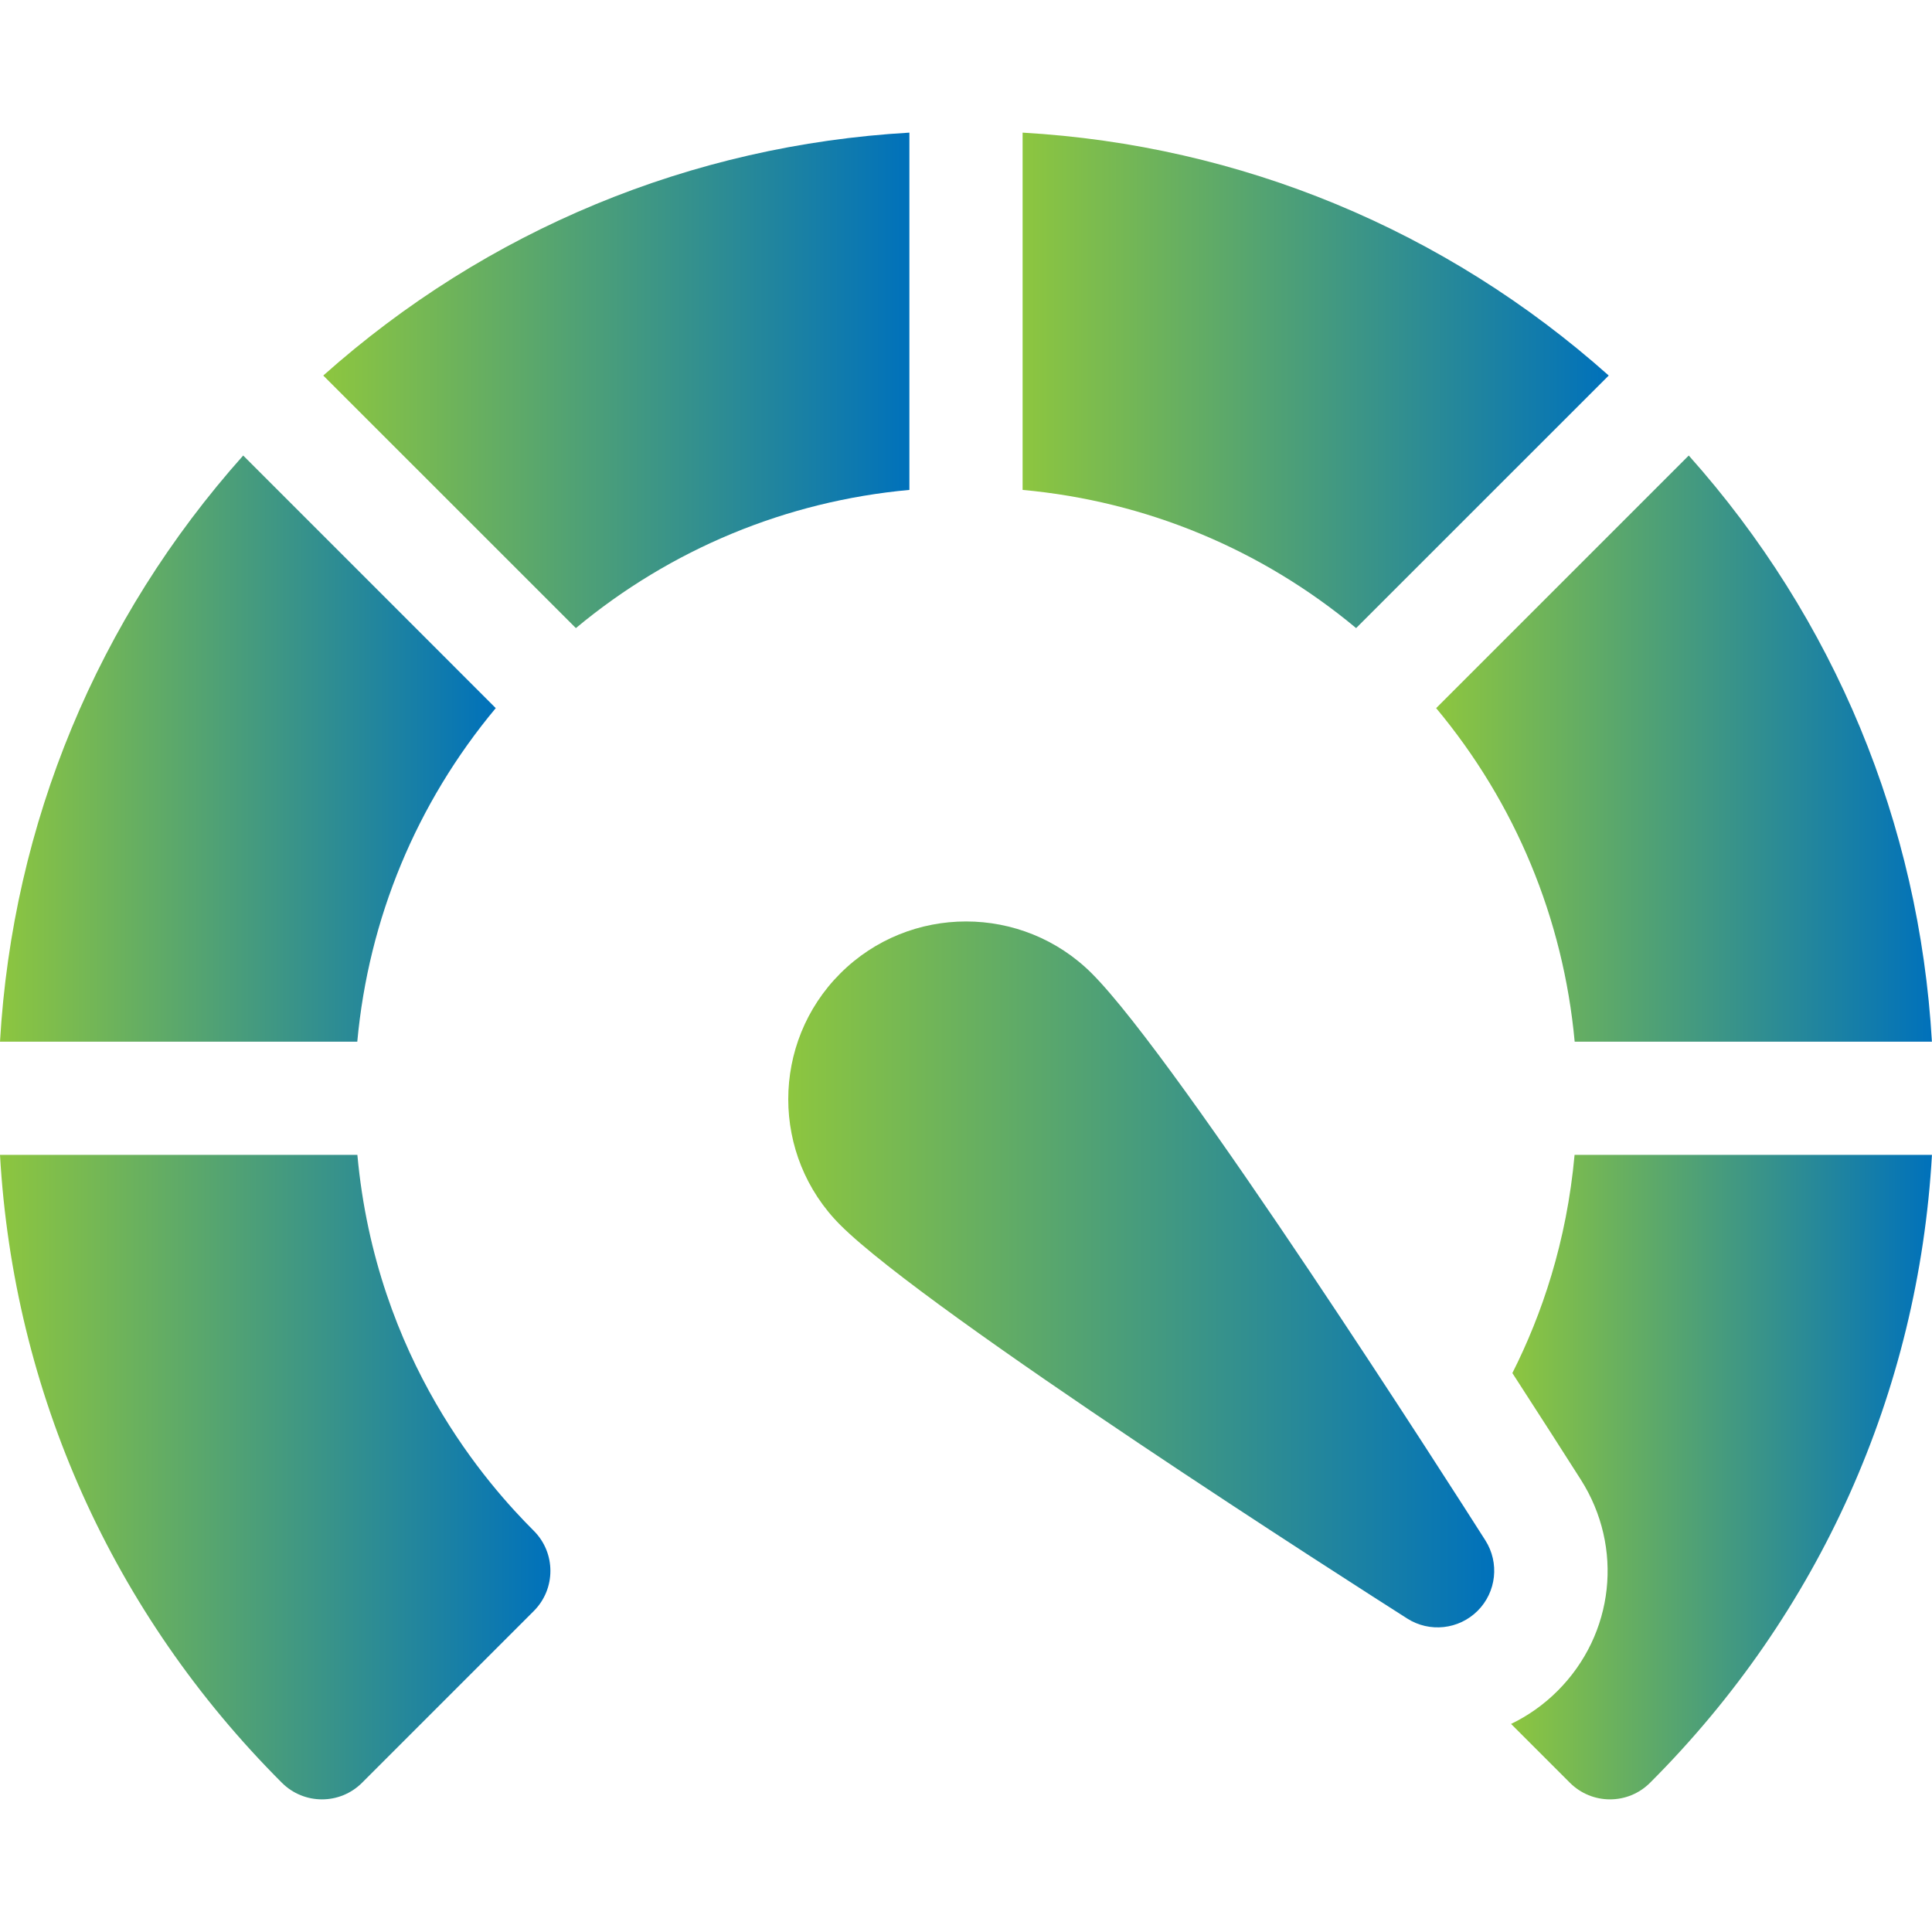
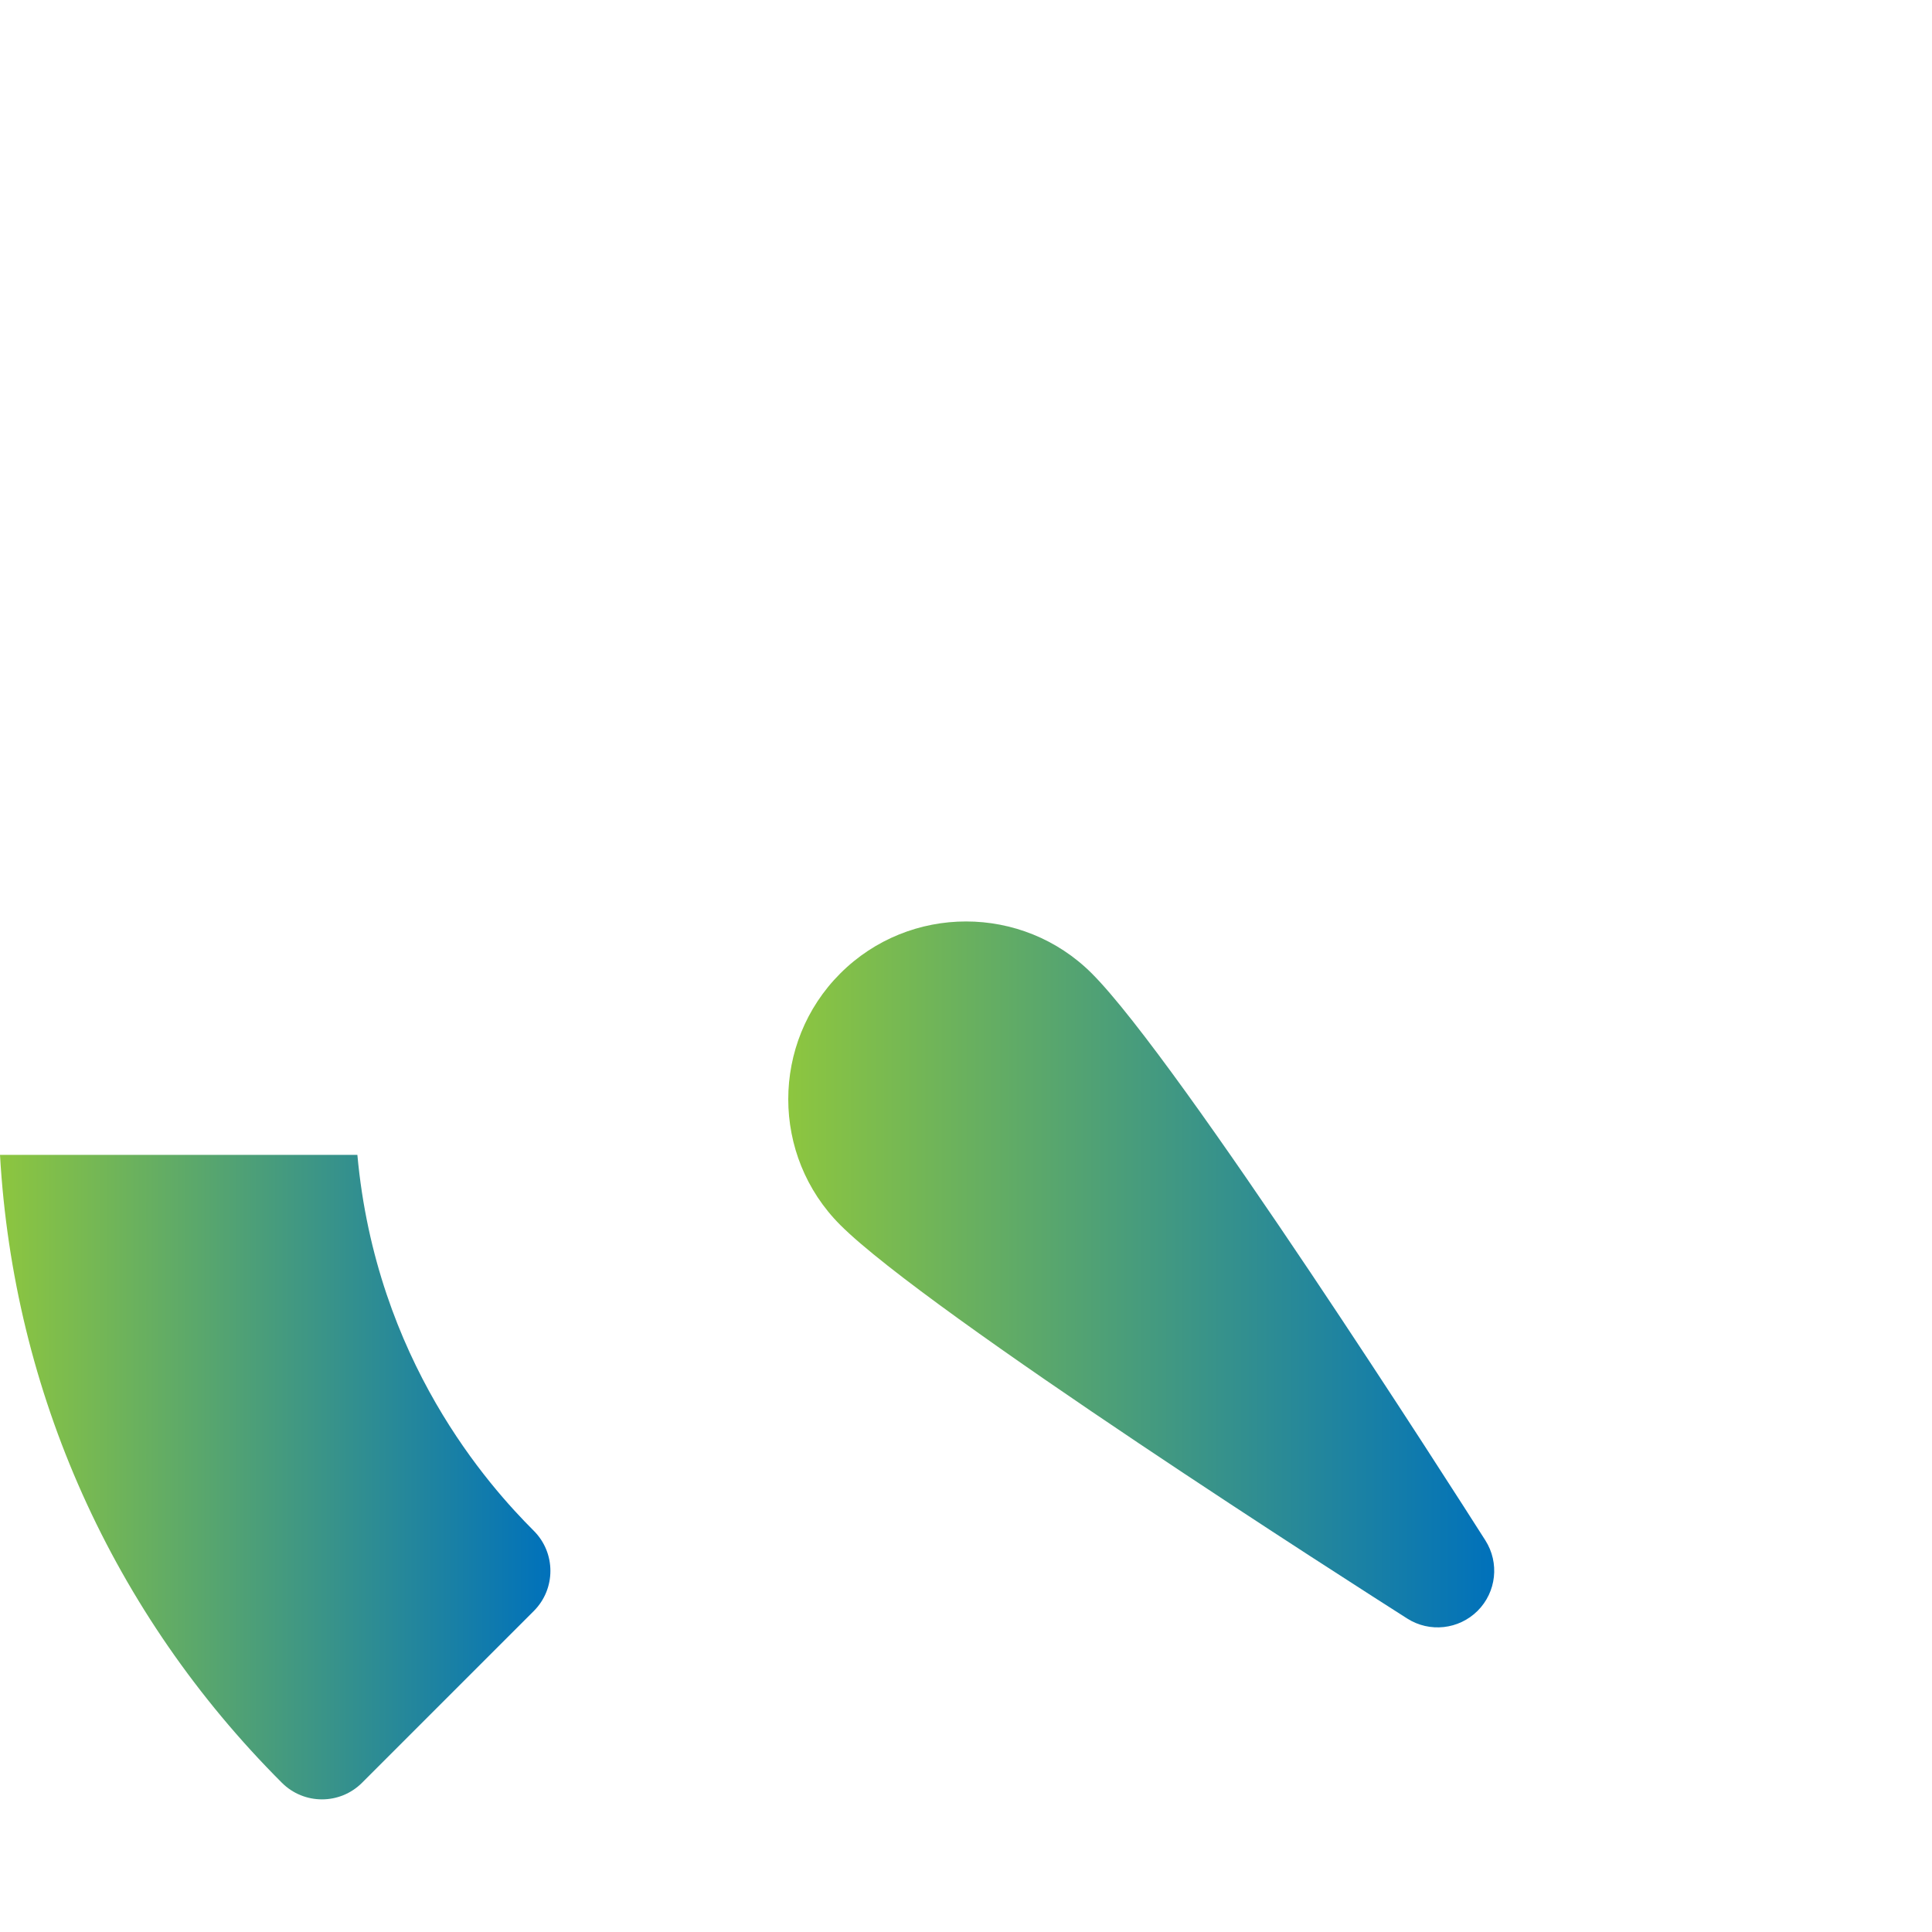
<svg xmlns="http://www.w3.org/2000/svg" width="40" height="40" viewBox="0 0 40 40" fill="none">
-   <path d="M18.828 2.746C14.311 3.006 10.075 4.761 6.693 7.775L11.923 13.004C13.891 11.366 16.28 10.376 18.828 10.143V2.746Z" fill="url(#paint0_linear_3433_10682)" />
-   <path d="M10.264 14.661L5.035 9.431C2.019 12.812 0.261 17.048 0 21.567H7.397C7.631 19.018 8.623 16.628 10.264 14.661Z" fill="url(#paint1_linear_3433_10682)" />
-   <path d="M32.602 21.567H39.998C39.737 17.048 37.98 12.812 34.964 9.431L29.734 14.661C31.375 16.628 32.367 19.018 32.602 21.567Z" fill="url(#paint2_linear_3433_10682)" />
-   <path d="M32.6 23.91C32.436 25.715 31.921 27.221 31.312 28.428C31.906 29.345 32.401 30.119 32.729 30.634C33.62 32.035 33.423 33.833 32.249 35.007C31.964 35.292 31.638 35.522 31.285 35.692L32.503 36.91C32.732 37.139 33.033 37.254 33.333 37.254C33.634 37.254 33.934 37.139 34.163 36.91C37.673 33.401 39.719 28.821 39.999 23.91H32.6Z" fill="url(#paint3_linear_3433_10682)" />
  <path d="M7.399 23.91H0C0.28 28.821 2.327 33.401 5.836 36.91C6.065 37.139 6.366 37.254 6.666 37.254C6.967 37.254 7.267 37.139 7.496 36.91L11.052 33.354C11.51 32.895 11.51 32.152 11.052 31.694C10.124 30.766 7.787 28.168 7.399 23.91Z" fill="url(#paint4_linear_3433_10682)" />
-   <path d="M33.307 7.775C29.925 4.761 25.689 3.006 21.172 2.746V10.143C23.72 10.376 26.11 11.366 28.077 13.004L33.307 7.775Z" fill="url(#paint5_linear_3433_10682)" />
  <path d="M22.605 20.154C21.169 18.719 18.833 18.719 17.397 20.154C15.961 21.59 15.961 23.926 17.397 25.362C19.211 27.176 28.125 32.867 29.135 33.51C29.598 33.805 30.204 33.738 30.593 33.35C30.981 32.962 31.048 32.356 30.753 31.892C30.11 30.882 24.418 21.968 22.605 20.154Z" fill="url(#paint6_linear_3433_10682)" />
  <defs>
    <linearGradient id="paint0_linear_3433_10682" x1="6.693" y1="7.619" x2="18.828" y2="7.619" gradientUnits="userSpaceOnUse">
      <stop stop-color="#8DC63F" />
      <stop offset="1" stop-color="#0071BB" />
    </linearGradient>
    <linearGradient id="paint1_linear_3433_10682" x1="-3.22616e-10" y1="15.196" x2="10.264" y2="15.196" gradientUnits="userSpaceOnUse">
      <stop stop-color="#8DC63F" />
      <stop offset="1" stop-color="#0071BB" />
    </linearGradient>
    <linearGradient id="paint2_linear_3433_10682" x1="29.734" y1="15.196" x2="39.998" y2="15.196" gradientUnits="userSpaceOnUse">
      <stop stop-color="#8DC63F" />
      <stop offset="1" stop-color="#0071BB" />
    </linearGradient>
    <linearGradient id="paint3_linear_3433_10682" x1="31.285" y1="30.248" x2="39.999" y2="30.248" gradientUnits="userSpaceOnUse">
      <stop stop-color="#8DC63F" />
      <stop offset="1" stop-color="#0071BB" />
    </linearGradient>
    <linearGradient id="paint4_linear_3433_10682" x1="-3.58189e-10" y1="30.248" x2="11.396" y2="30.248" gradientUnits="userSpaceOnUse">
      <stop stop-color="#8DC63F" />
      <stop offset="1" stop-color="#0071BB" />
    </linearGradient>
    <linearGradient id="paint5_linear_3433_10682" x1="21.172" y1="7.619" x2="33.307" y2="7.619" gradientUnits="userSpaceOnUse">
      <stop stop-color="#8DC63F" />
      <stop offset="1" stop-color="#0071BB" />
    </linearGradient>
    <linearGradient id="paint6_linear_3433_10682" x1="16.32" y1="26.02" x2="30.936" y2="26.02" gradientUnits="userSpaceOnUse">
      <stop stop-color="#8DC63F" />
      <stop offset="1" stop-color="#0071BB" />
    </linearGradient>
  </defs>
</svg>